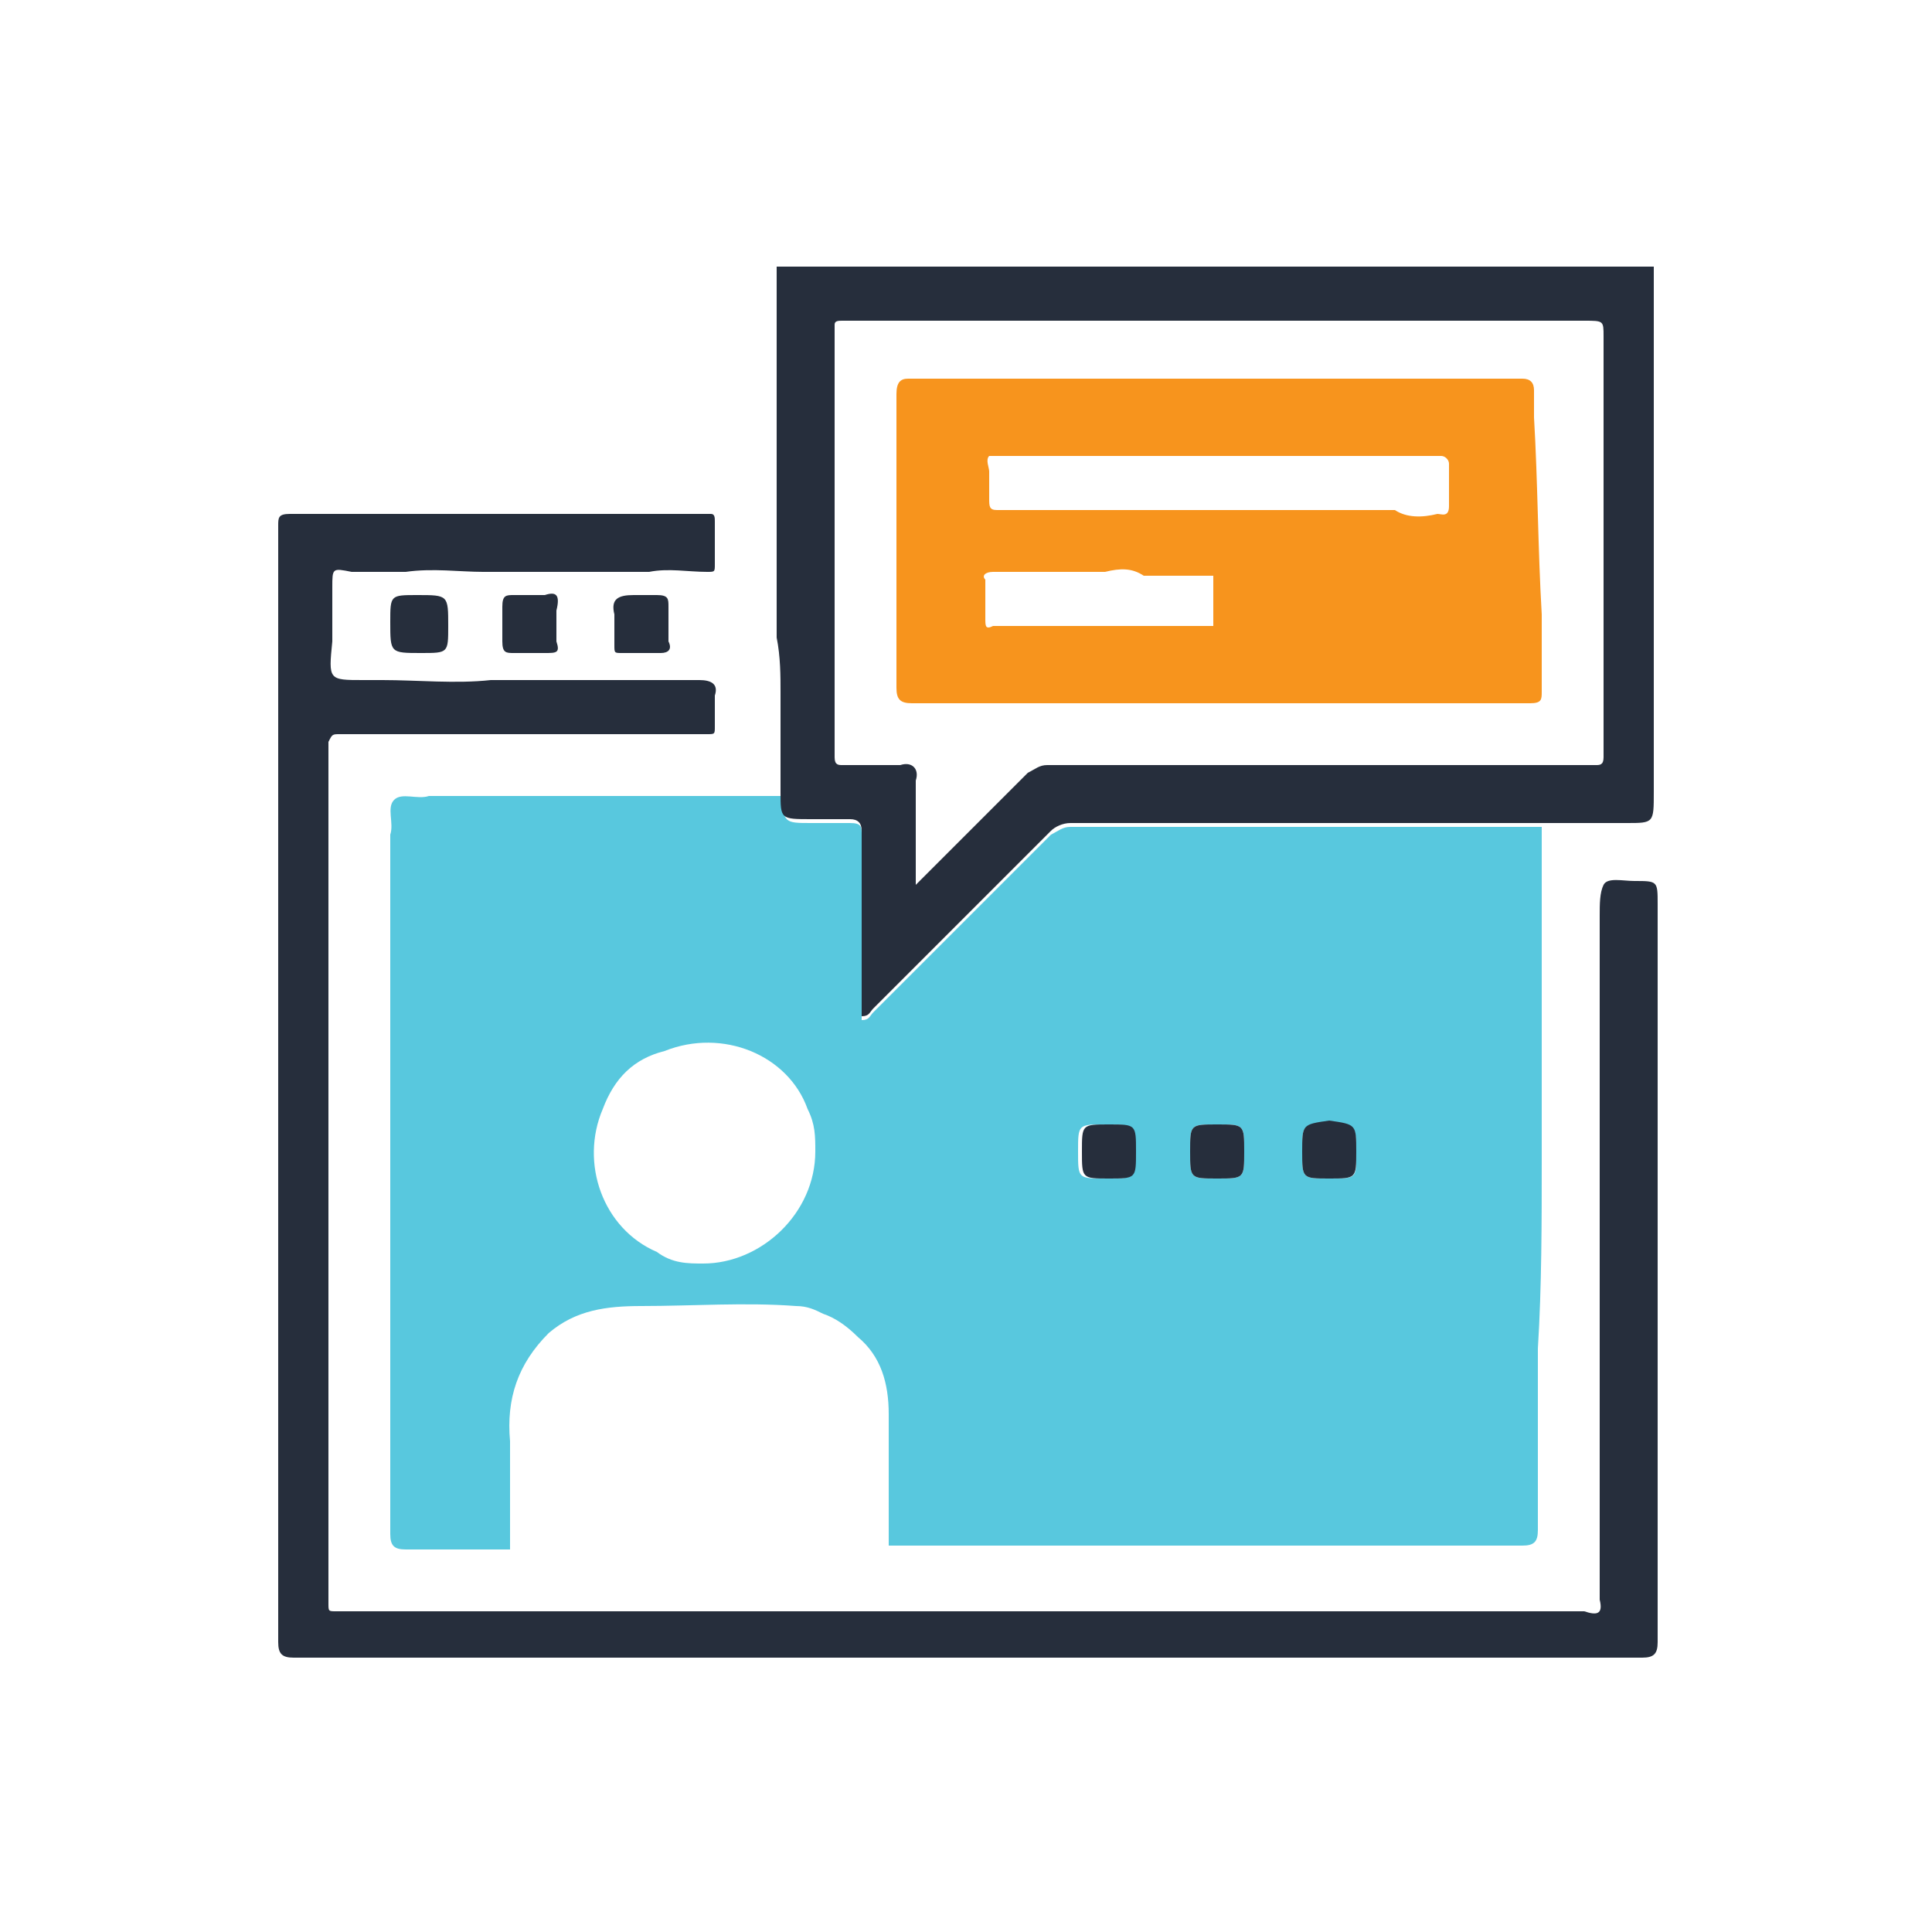
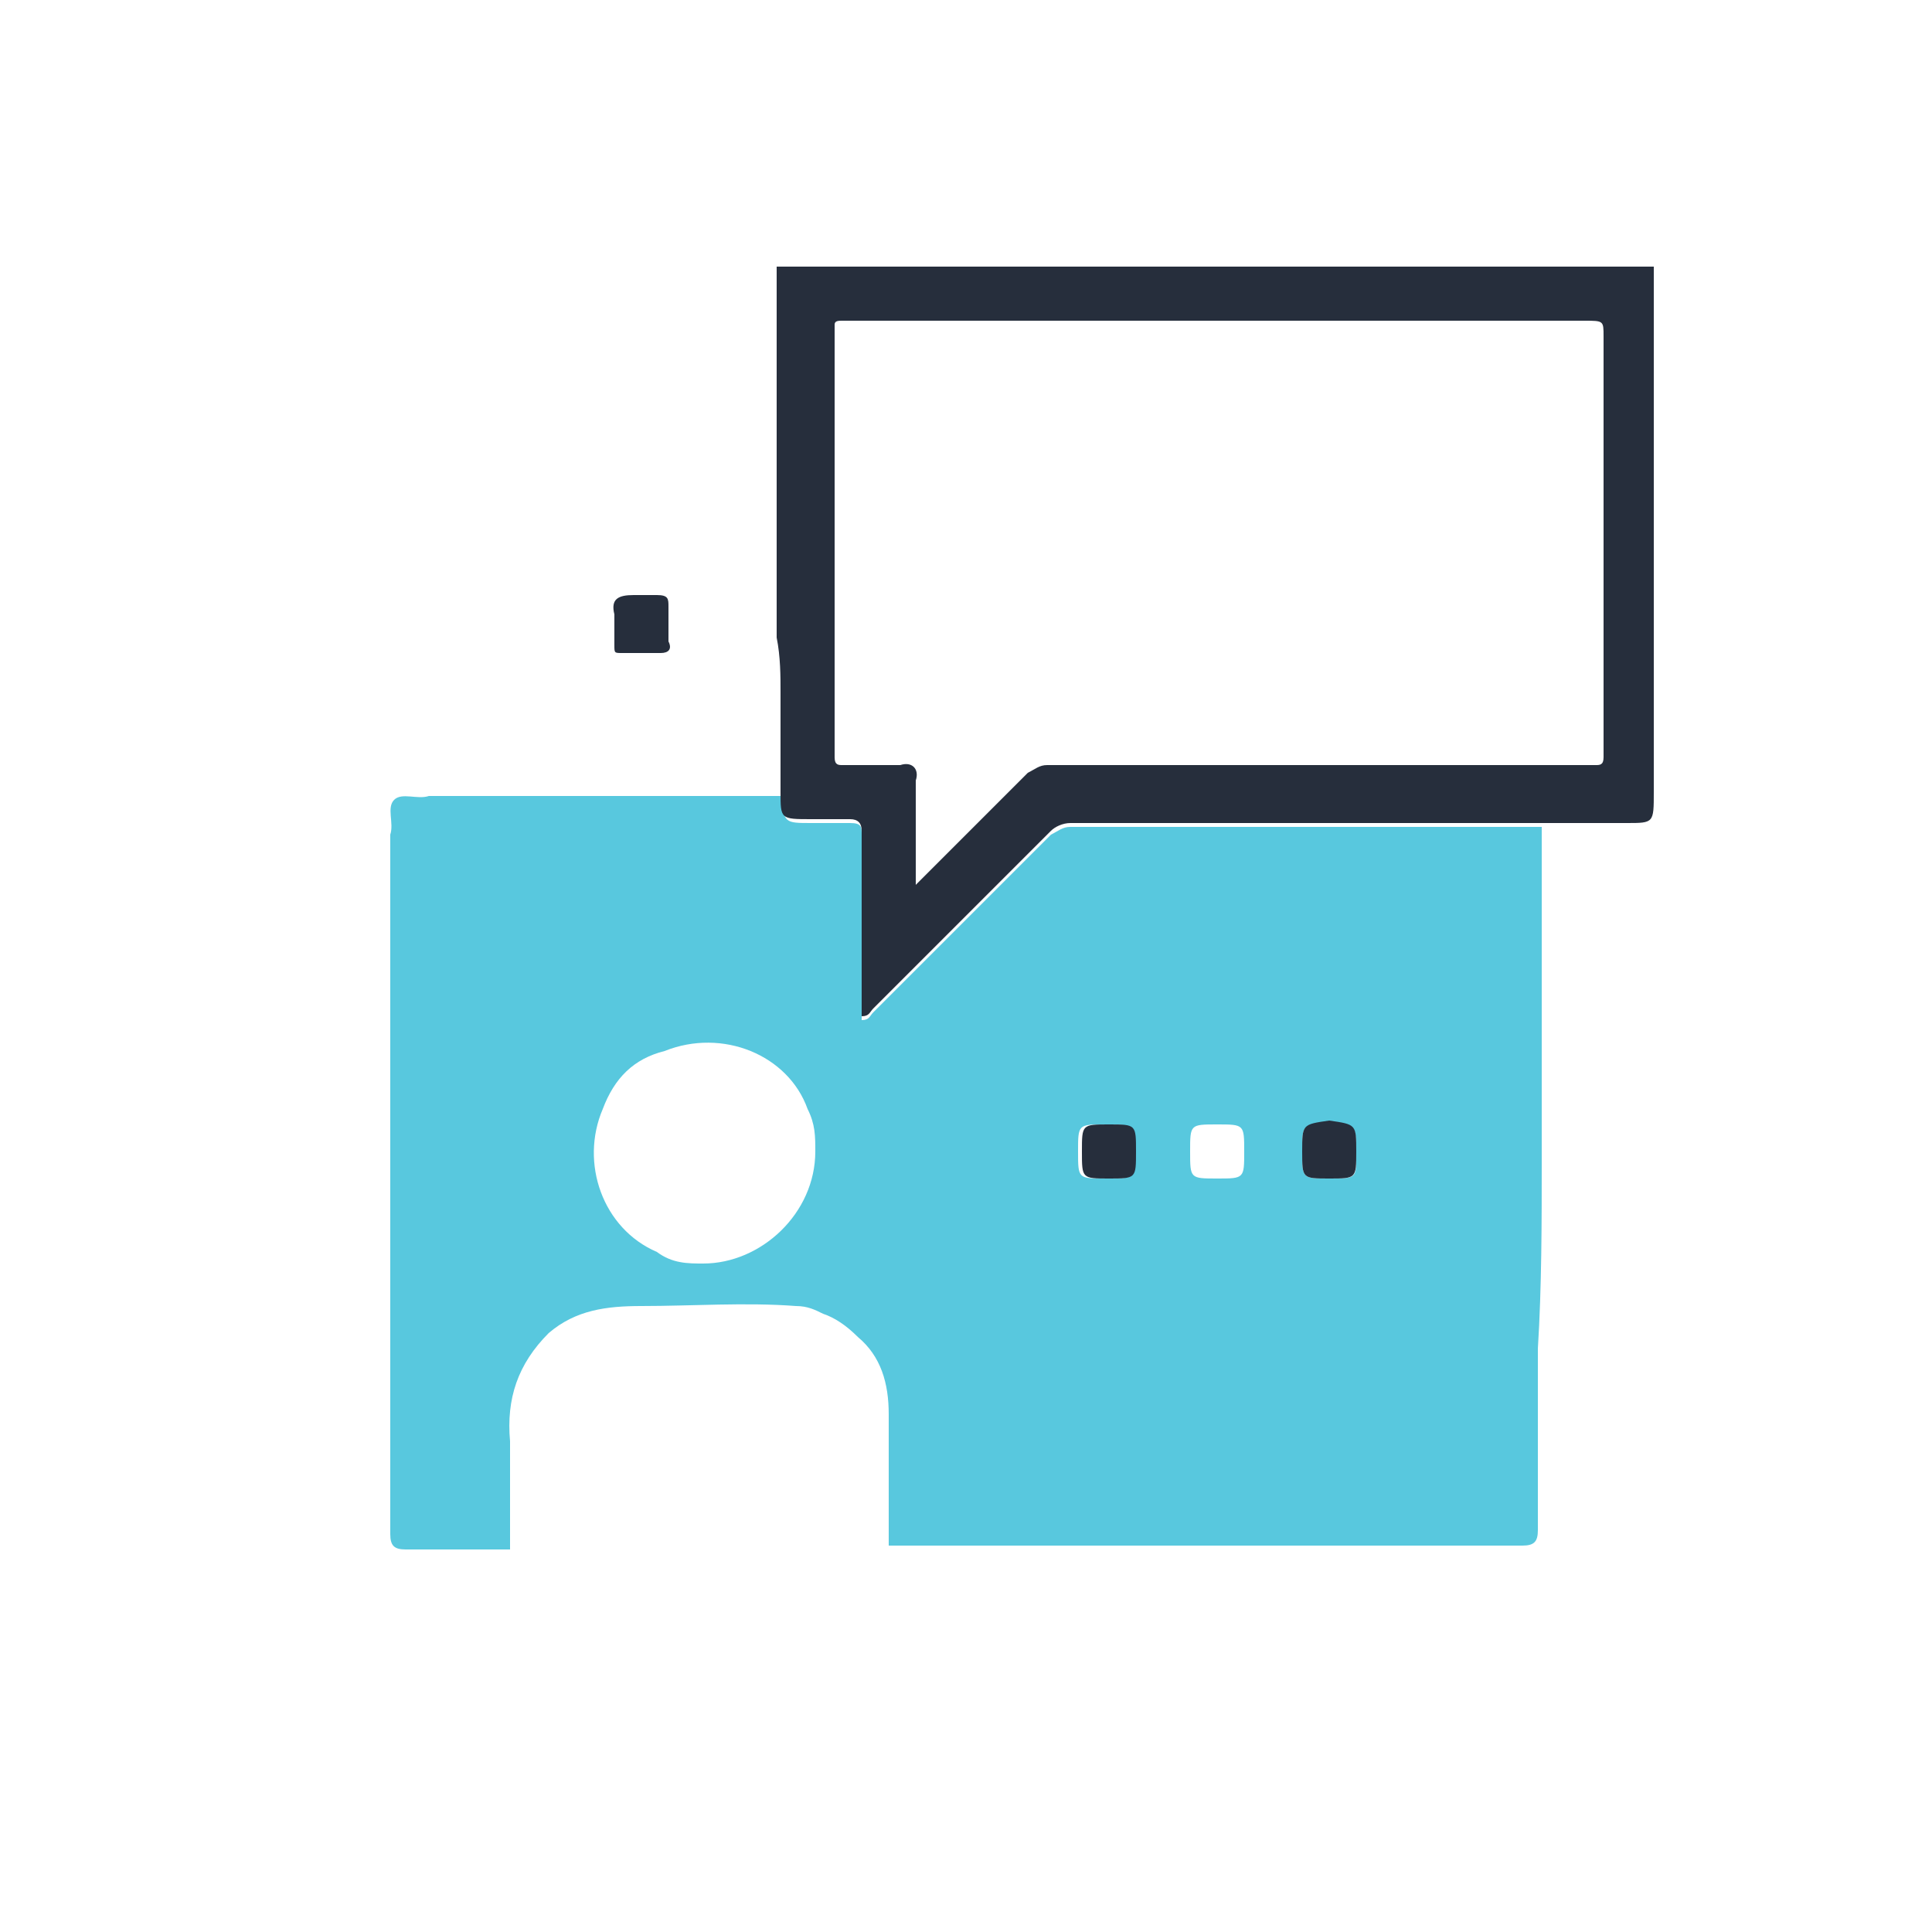
<svg xmlns="http://www.w3.org/2000/svg" version="1.1" id="Calque_1" x="0px" y="0px" viewBox="0 0 50 50" style="enable-background:new 0 0 50 50;" xml:space="preserve">
  <style type="text/css">
	.st0{fill:#58C8DE;}
	.st1{fill:#F7941D;}
	.st2{fill:#262E3C;}
</style>
  <g>
    <g>
      <path class="st0" d="M39.9,30c0-0.4,0-0.9,0-1.3c0-1.7,0-3.4,0-5c0-0.4,0-0.9,0-1.3c0-0.3,0-0.7,0-1c0,0-0.1,0-0.1,0    c-4,0-8.1,0-12.1,0c-0.2,0-0.3,0.1-0.5,0.2c-1.5,1.5-3.1,3.1-4.6,4.6c-0.1,0.1-0.1,0.2-0.3,0.2c0-0.1,0-0.1,0-0.2c0-1.5,0-3,0-4.6    c0-0.2,0-0.3-0.3-0.3c-0.3,0-0.7,0-1,0c-0.7,0-0.7,0-0.8-0.7c-0.9,0-1.8,0-2.7,0c-0.5,0-0.9,0-1.4,0c-1.7,0-3.4,0-5,0    c-0.3,0.1-0.7-0.1-0.9,0.1c-0.2,0.2,0,0.6-0.1,0.9c0,1.7,0,3.4,0,5c0,0.4,0,0.9,0,1.3c0,1.7,0,3.4,0,5c0,0.4,0,0.9,0,1.3    c0,1.7,0,3.4,0,5c0,0.2,0,0.3,0,0.5c0,0.3,0.1,0.4,0.4,0.4c0.9,0,1.8,0,2.7,0c0,0,0,0,0-0.1c0-0.9,0-1.8,0-2.7    c-0.1-1.1,0.2-2,1-2.8c0.7-0.6,1.5-0.7,2.4-0.7c1.3,0,2.7-0.1,4,0c0.3,0,0.5,0.1,0.7,0.2c0.3,0.1,0.6,0.3,0.9,0.6    c0.6,0.5,0.8,1.2,0.8,2c0,0.8,0,1.5,0,2.3c0,0.4,0,0.7,0,1.1c0,0,0,0,0.1,0c1.7,0,3.4,0,5.1,0c0.4,0,0.9,0,1.3,0    c1.7,0,3.4,0,5.1,0c0.4,0,0.9,0,1.3,0c1.2,0,2.3,0,3.5,0c0.3,0,0.4-0.1,0.4-0.4c0-1.1,0-2.3,0-3.4c0-0.4,0-0.9,0-1.3    C39.9,33.3,39.9,31.6,39.9,30z M18.2,32.7c-0.4,0-0.8,0-1.2-0.3c-1.4-0.6-2-2.3-1.4-3.7c0.3-0.8,0.8-1.3,1.6-1.5    c1.5-0.6,3.2,0.1,3.7,1.5c0.2,0.4,0.2,0.7,0.2,1.1C21.1,31.4,19.7,32.7,18.2,32.7z M28.6,30.5c-0.7,0-0.7,0-0.7-0.7    c0-0.7,0-0.7,0.7-0.7c0.7,0,0.7,0,0.7,0.7C29.4,30.5,29.4,30.5,28.6,30.5z M31.5,30.5c-0.7,0-0.7,0-0.7-0.7c0-0.7,0-0.7,0.7-0.7    c0.7,0,0.7,0,0.7,0.7C32.2,30.5,32.2,30.5,31.5,30.5z M34.4,30.5c-0.7,0-0.7,0-0.7-0.7c0-0.7,0-0.7,0.7-0.7c0.7,0,0.7,0,0.7,0.8    C35.1,30.5,35.1,30.5,34.4,30.5z" />
    </g>
-     <path class="st1" d="M39.9,15.9c0,0.4,0,0.9,0,1.3c0,0.2,0,0.5,0,0.7c0,0.2,0,0.3-0.3,0.3c-0.2,0-0.5,0-0.7,0c-0.5,0-0.9,0-1.4,0   c-1.7,0-3.3,0-5,0c-0.5,0-0.9,0-1.4,0c-1.7,0-3.3,0-5,0c-0.5,0-0.9,0-1.4,0c-0.4,0-0.7,0-1.1,0c-0.3,0-0.4-0.1-0.4-0.4c0-1,0-2,0-3   c0-0.4,0-0.9,0-1.3c0-1.1,0-2.2,0-3.3c0-0.3,0.1-0.4,0.3-0.4c1.1,0,2.2,0,3.3,0c0.4,0,0.9,0,1.3,0c1.7,0,3.4,0,5,0   c0.4,0,0.9,0,1.3,0c1.7,0,3.4,0,5,0c0.2,0,0.3,0.1,0.3,0.3c0,0.2,0,0.5,0,0.7C39.8,12.5,39.8,14.2,39.9,15.9z M37.2,13.3   c0.1,0,0.3,0.1,0.3-0.2c0-0.4,0-0.7,0-1.1c0-0.1-0.1-0.2-0.2-0.2c-1.7,0-3.4,0-5,0c-0.4,0-0.9,0-1.3,0c-1.6,0-3.3,0-4.9,0   c-0.2,0-0.3,0-0.5,0l0,0l0,0c-0.1,0.1,0,0.3,0,0.4c0,0,0,0,0,0.1c0,0.2,0,0.4,0,0.6c0,0.2,0,0.3,0.2,0.3c1.3,0,2.6,0,3.9,0   c0.4,0,0.8,0,1.2,0c0.1,0,0.2,0,0.3,0c1.6,0,3.2,0,4.9,0C36.4,13.4,36.8,13.4,37.2,13.3z M28.6,14.8c-0.2,0-0.3,0-0.5,0   c-0.8,0-1.6,0-2.4,0c-0.2,0-0.3,0.1-0.2,0.2c0,0.3,0,0.6,0,1c0,0.2,0,0.3,0.2,0.2c0.4,0,0.8,0,1.2,0c0.4,0,0.9,0,1.3,0   c1,0,2.1,0,3.1,0c0,0,0.1,0,0.1,0c0-0.4,0-0.9,0-1.3c0,0,0,0-0.1,0c-0.6,0-1.2,0-1.7,0C29.3,14.7,29,14.7,28.6,14.8z" />
    <g>
      <path class="st2" d="M20.2,17.9c0,0.9,0,1.7,0,2.6c0,0.7,0,0.7,0.8,0.7c0.3,0,0.7,0,1,0c0.2,0,0.3,0.1,0.3,0.3c0,1.5,0,3,0,4.6    c0,0.1,0,0.1,0,0.2c0.2,0,0.2-0.1,0.3-0.2c1.5-1.5,3.1-3.1,4.6-4.6c0.1-0.1,0.3-0.2,0.5-0.2c4,0,8.1,0,12.1,0c0,0,0.1,0,0.1,0    c0.3,0,0.6,0,0.9,0c0.4,0,0.9,0,1.3,0c0.7,0,0.7,0,0.7-0.8c0-4.5,0-9.1,0-13.6c-7.6,0-15.1,0-22.7,0c0,1.1,0,2.2,0,3.3    c0,0.4,0,0.9,0,1.3c0,1.7,0,3.4,0,5C20.2,17,20.2,17.5,20.2,17.9z M21.8,8.3c0.5,0,0.9,0,1.4,0c1.7,0,3.3,0,5,0c0.5,0,0.9,0,1.4,0    c1.7,0,3.3,0,5,0c0.5,0,0.9,0,1.4,0c1.7,0,3.3,0,5,0c0.5,0,0.5,0,0.5,0.4c0,0.3,0,0.5,0,0.8c0,1.7,0,3.3,0,5c0,0.5,0,0.9,0,1.4    c0,1.2,0,2.5,0,3.7c0,0.2-0.1,0.2-0.2,0.2c-1.3,0-2.5,0-3.8,0c-0.5,0-0.9,0-1.4,0c-1.7,0-3.4,0-5,0c-0.5,0-0.9,0-1.4,0    c-0.9,0-1.7,0-2.6,0c-0.2,0-0.3,0.1-0.5,0.2c-0.9,0.9-1.9,1.9-2.8,2.8c0,0,0,0-0.1,0.1c0,0,0,0,0-0.1c0-0.7,0-1.5,0-2.2    c0-0.1,0-0.3,0-0.4c0.1-0.3-0.1-0.5-0.4-0.4c-0.5,0-1,0-1.5,0c-0.1,0-0.2,0-0.2-0.2c0-1.1,0-2.2,0-3.4c0-0.5,0-1,0-1.4    c0-1.7,0-3.3,0-5c0-0.5,0-1,0-1.4C21.6,8.3,21.7,8.3,21.8,8.3z" />
-       <path class="st2" d="M42.9,23.4c0-0.6,0-0.6-0.6-0.6c-0.3,0-0.7-0.1-0.8,0.1c-0.1,0.2-0.1,0.5-0.1,0.8c0,1.2,0,2.3,0,3.5    c0,0.5,0,0.9,0,1.4c0,1.7,0,3.3,0,5c0,0.5,0,0.9,0,1.4c0,1.7,0,3.3,0,5c0,0.5,0,0.9,0,1.4c0.1,0.4-0.1,0.4-0.4,0.3    c-0.5,0-0.9,0-1.4,0c-1.7,0-3.4,0-5,0c-0.5,0-0.9,0-1.4,0c-1.7,0-3.4,0-5,0c-0.5,0-0.9,0-1.4,0c-1.7,0-3.4,0-5,0    c-0.5,0-0.9,0-1.4,0c-1.7,0-3.4,0-5,0c-0.5,0-0.9,0-1.4,0c-1.7,0-3.4,0-5,0c-0.1,0-0.2,0-0.3,0c-0.2,0-0.2,0-0.2-0.2    c0-0.3,0-0.6,0-0.8c0-1.7,0-3.3,0-5c0-0.5,0-1,0-1.4c0-1.7,0-3.3,0-5c0-0.5,0-1,0-1.4c0-1.7,0-3.3,0-5c0-0.5,0-0.9,0-1.4    c0-0.8,0-1.5,0-2.3C8.6,19,8.6,19,8.8,19c0.8,0,1.6,0,2.4,0c0.4,0,0.9,0,1.3,0c1.7,0,3.4,0,5,0c0.3,0,0.6,0,0.8,0    c0.2,0,0.2,0,0.2-0.2c0-0.3,0-0.6,0-0.8c0.1-0.3-0.1-0.4-0.4-0.4c-1.3,0-2.7,0-4,0c-0.5,0-0.9,0-1.4,0c-0.9,0.1-1.9,0-2.8,0    c-0.2,0-0.4,0-0.5,0c-0.9,0-0.9,0-0.8-1c0-0.5,0-1,0-1.4c0-0.5,0-0.5,0.5-0.4c0.5,0,0.9,0,1.4,0c0.7-0.1,1.4,0,2,0    c1,0,1.9,0,2.9,0c0.5,0,0.9,0,1.4,0c0.5-0.1,1,0,1.5,0c0.2,0,0.2,0,0.2-0.2c0-0.4,0-0.7,0-1.1c0-0.1,0-0.2-0.1-0.2    c-0.4,0-0.9,0-1.3,0c-1.7,0-3.4,0-5,0c-0.4,0-0.9,0-1.3,0c-1.1,0-2.2,0-3.3,0c-0.3,0-0.3,0.1-0.3,0.3c0,1.1,0,2.2,0,3.3    c0,0.4,0,0.9,0,1.3c0,1.7,0,3.4,0,5c0,0.4,0,0.9,0,1.3c0,1.7,0,3.4,0,5c0,0.4,0,0.9,0,1.3c0,1.7,0,3.4,0,5c0,0.4,0,0.9,0,1.3    c0,1.8,0,3.6,0,5.4c0,0.3,0.1,0.4,0.4,0.4c11.6,0,23.3,0,34.9,0c0.3,0,0.4-0.1,0.4-0.4C42.9,36.3,42.9,29.8,42.9,23.4z" />
      <path class="st2" d="M28,29.8c0,0.7,0,0.7,0.7,0.7c0.7,0,0.7,0,0.7-0.7c0-0.7,0-0.7-0.7-0.7C28,29.1,28,29.1,28,29.8z" />
-       <path class="st2" d="M30.8,29.8c0,0.7,0,0.7,0.7,0.7c0.7,0,0.7,0,0.7-0.7c0-0.7,0-0.7-0.7-0.7C30.8,29.1,30.8,29.1,30.8,29.8z" />
      <path class="st2" d="M33.7,29.8c0,0.7,0,0.7,0.7,0.7c0.7,0,0.7,0,0.7-0.7c0-0.7,0-0.7-0.7-0.8C33.7,29.1,33.7,29.1,33.7,29.8z" />
      <path class="st2" d="M16.4,15.4c-0.4,0-0.6,0.1-0.5,0.5c0,0.3,0,0.5,0,0.8c0,0.2,0,0.2,0.2,0.2c0.3,0,0.7,0,1,0    c0.2,0,0.3-0.1,0.2-0.3c0-0.3,0-0.6,0-0.9c0-0.2,0-0.3-0.3-0.3C16.8,15.4,16.6,15.4,16.4,15.4z" />
-       <path class="st2" d="M14.1,15.4c-0.3,0-0.5,0-0.8,0c-0.2,0-0.3,0-0.3,0.3c0,0.3,0,0.6,0,0.9c0,0.3,0.1,0.3,0.3,0.3    c0.3,0,0.5,0,0.8,0c0.3,0,0.4,0,0.3-0.3c0-0.3,0-0.5,0-0.8C14.5,15.4,14.4,15.3,14.1,15.4z" />
-       <path class="st2" d="M10.8,15.4c-0.7,0-0.7,0-0.7,0.7c0,0.8,0,0.8,0.8,0.8c0.7,0,0.7,0,0.7-0.7C11.6,15.4,11.6,15.4,10.8,15.4z" />
    </g>
  </g>
</svg>